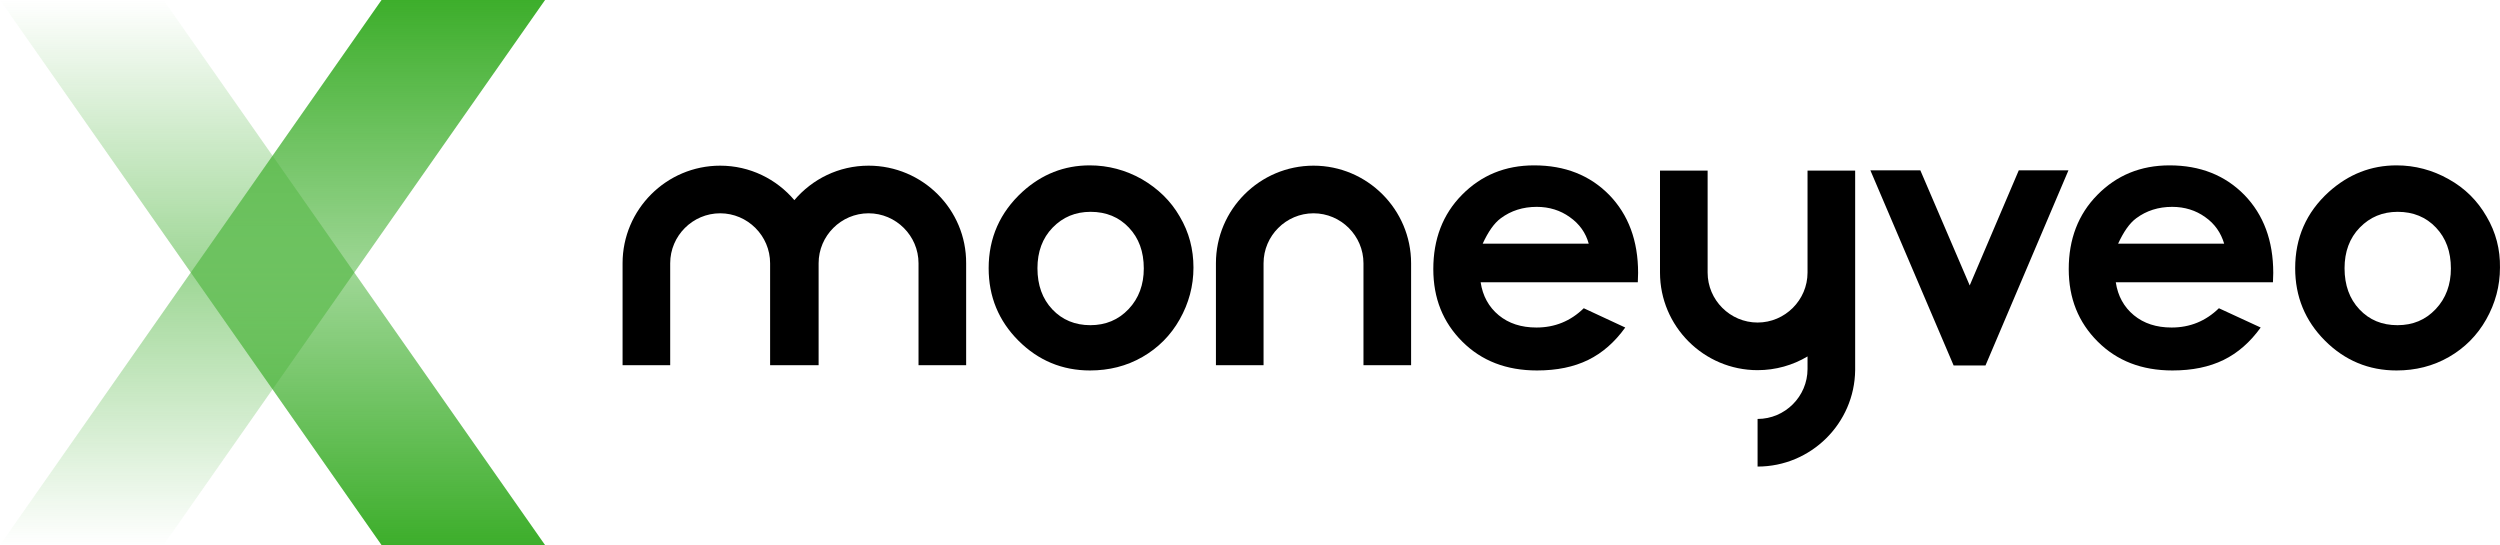
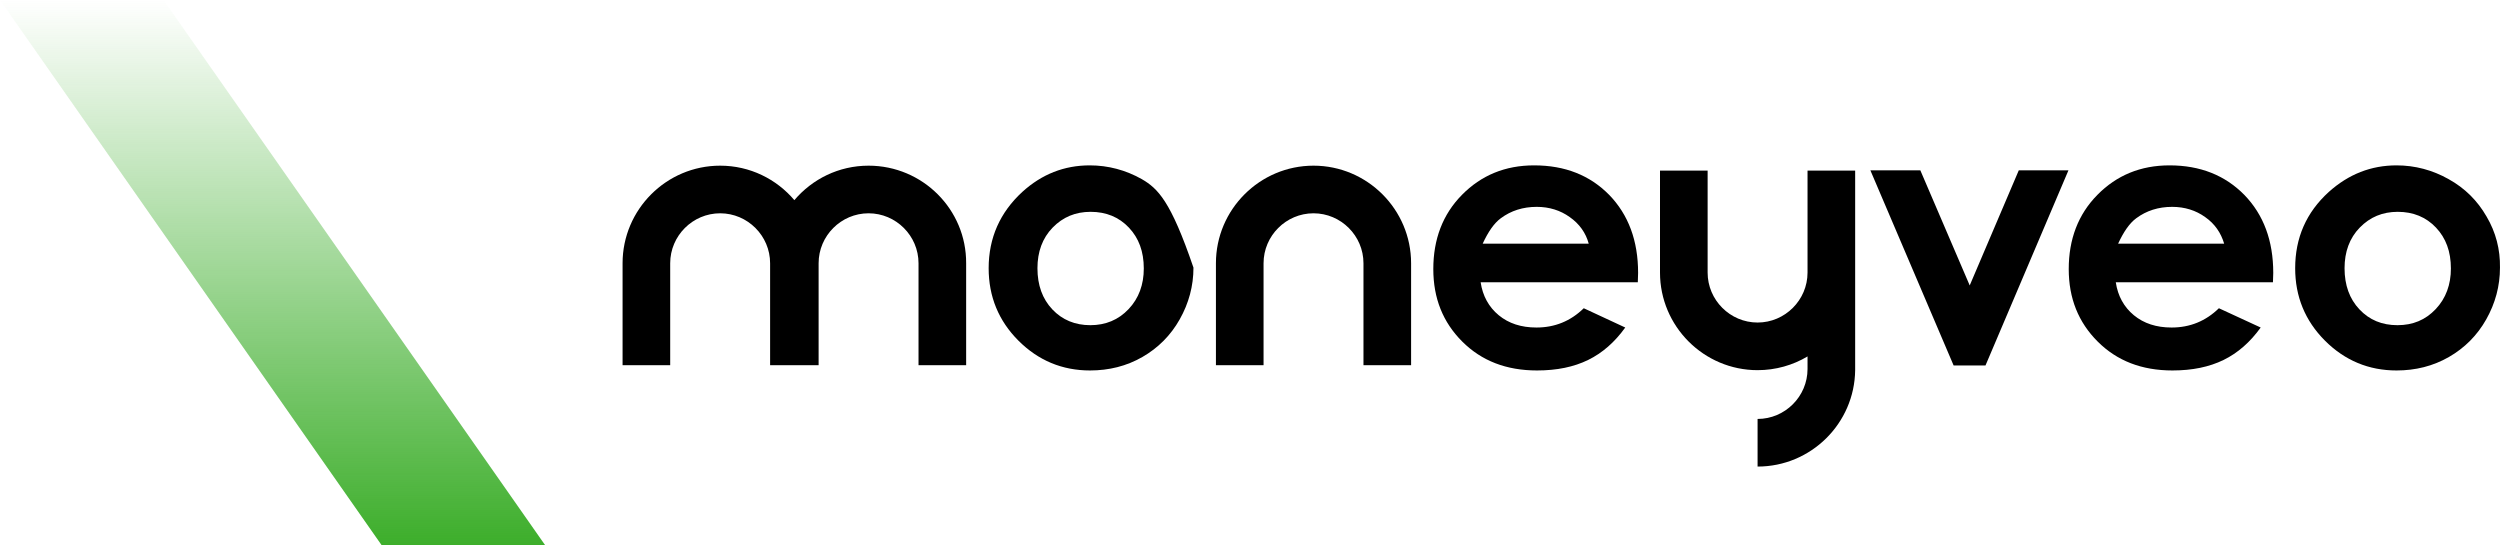
<svg xmlns="http://www.w3.org/2000/svg" width="344" height="75" viewBox="0 0 344 75" fill="none">
  <g clip-path="url(#clip0_1834_676)">
-     <path d="M157.104 24.645C154.893 23.399 152.481 22.755 149.949 22.755C146.451 22.755 143.356 23.961 140.662 26.414C137.607 29.228 136.039 32.725 136.039 36.906C136.039 40.806 137.406 44.142 140.14 46.876C142.873 49.609 146.17 50.976 149.989 50.976C152.602 50.976 155.014 50.373 157.185 49.127C159.356 47.881 161.084 46.152 162.33 43.941C163.577 41.73 164.22 39.358 164.22 36.826C164.22 34.293 163.617 31.961 162.33 29.791C161.084 27.62 159.315 25.931 157.104 24.645ZM155.295 42.534C153.888 44.022 152.119 44.745 150.029 44.745C147.938 44.745 146.17 44.022 144.803 42.574C143.436 41.127 142.753 39.238 142.753 36.906C142.753 34.655 143.436 32.765 144.843 31.318C146.25 29.871 147.979 29.147 150.069 29.147C152.2 29.147 153.969 29.871 155.335 31.318C156.702 32.765 157.386 34.615 157.386 36.946C157.386 39.157 156.702 41.047 155.295 42.534Z" fill="black" />
+     <path d="M157.104 24.645C154.893 23.399 152.481 22.755 149.949 22.755C146.451 22.755 143.356 23.961 140.662 26.414C137.607 29.228 136.039 32.725 136.039 36.906C136.039 40.806 137.406 44.142 140.14 46.876C142.873 49.609 146.17 50.976 149.989 50.976C152.602 50.976 155.014 50.373 157.185 49.127C159.356 47.881 161.084 46.152 162.33 43.941C163.577 41.73 164.22 39.358 164.22 36.826C161.084 27.62 159.315 25.931 157.104 24.645ZM155.295 42.534C153.888 44.022 152.119 44.745 150.029 44.745C147.938 44.745 146.17 44.022 144.803 42.574C143.436 41.127 142.753 39.238 142.753 36.906C142.753 34.655 143.436 32.765 144.843 31.318C146.25 29.871 147.979 29.147 150.069 29.147C152.2 29.147 153.969 29.871 155.335 31.318C156.702 32.765 157.386 34.615 157.386 36.946C157.386 39.157 156.702 41.047 155.295 42.534Z" fill="black" />
    <path d="M211.092 22.755C207.112 22.755 203.816 24.122 201.162 26.816C198.509 29.509 197.223 32.926 197.223 37.027C197.223 41.047 198.549 44.343 201.203 46.996C203.856 49.65 207.273 50.976 211.494 50.976C214.228 50.976 216.559 50.494 218.529 49.529C220.499 48.564 222.187 47.077 223.635 45.067L217.926 42.413C216.117 44.182 213.946 45.067 211.414 45.067C209.323 45.067 207.594 44.504 206.228 43.378C204.861 42.253 204.017 40.725 203.735 38.836H225.363L225.403 37.549C225.403 33.127 224.077 29.549 221.424 26.816C218.77 24.122 215.353 22.755 211.092 22.755ZM204.017 33.529C204.78 31.881 205.584 30.715 206.509 30.032C207.916 28.986 209.564 28.464 211.454 28.464C213.182 28.464 214.71 28.946 215.996 29.871C217.323 30.796 218.207 32.042 218.609 33.529H204.017Z" fill="black" />
    <path d="M277.785 23.437L271.032 39.276L264.238 23.437H257.363L268.82 50.291H273.202L284.619 23.437H277.785Z" fill="black" />
    <path d="M298.527 22.755C294.548 22.755 291.251 24.122 288.598 26.816C285.945 29.509 284.658 32.926 284.658 37.027C284.658 41.047 285.985 44.343 288.638 46.996C291.291 49.65 294.708 50.976 298.929 50.976C301.663 50.976 303.995 50.494 305.965 49.529C307.934 48.564 309.623 47.077 311.07 45.067L305.321 42.413C303.512 44.182 301.342 45.067 298.809 45.067C296.718 45.067 294.99 44.504 293.623 43.378C292.256 42.253 291.412 40.725 291.131 38.836H312.759L312.799 37.549C312.799 33.127 311.472 29.549 308.819 26.816C306.166 24.122 302.749 22.755 298.527 22.755ZM291.452 33.529C292.216 31.881 293.02 30.715 293.945 30.032C295.352 28.986 297 28.464 298.889 28.464C300.618 28.464 302.146 28.946 303.432 29.871C304.759 30.796 305.603 32.042 306.045 33.529H291.452Z" fill="black" />
    <path d="M342.148 29.791C340.902 27.62 339.173 25.891 336.922 24.645C334.711 23.399 332.299 22.755 329.766 22.755C326.269 22.755 323.173 23.961 320.439 26.414C317.344 29.228 315.816 32.725 315.816 36.906C315.816 40.806 317.183 44.142 319.917 46.876C322.651 49.609 325.947 50.976 329.766 50.976C332.379 50.976 334.791 50.373 336.962 49.127C339.133 47.881 340.861 46.152 342.108 43.941C343.354 41.73 343.997 39.358 343.997 36.826C344.037 34.333 343.434 31.961 342.148 29.791ZM335.153 42.534C333.746 44.022 332.017 44.745 329.887 44.745C327.756 44.745 326.027 44.022 324.661 42.574C323.294 41.127 322.61 39.238 322.61 36.906C322.61 34.655 323.294 32.765 324.701 31.318C326.108 29.871 327.836 29.147 329.927 29.147C332.058 29.147 333.826 29.871 335.193 31.318C336.56 32.765 337.243 34.615 337.243 36.946C337.243 39.157 336.56 41.047 335.153 42.534Z" fill="black" />
    <path d="M180.74 22.796C173.343 22.796 167.312 28.826 167.312 36.223V50.254H173.865V36.223C173.865 32.445 176.961 29.349 180.74 29.349C184.518 29.349 187.614 32.445 187.614 36.223V50.254H194.167V36.223C194.167 28.826 188.136 22.796 180.74 22.796Z" fill="black" />
    <path d="M119.515 22.796C115.415 22.796 111.756 24.646 109.304 27.54C106.852 24.646 103.194 22.796 99.093 22.796C91.696 22.796 85.666 28.826 85.666 36.223V50.254H92.219V36.223C92.219 32.445 95.314 29.349 99.093 29.349C102.872 29.349 105.967 32.445 105.967 36.223V50.254H106.088H112.52H112.641V36.223C112.641 32.445 115.736 29.349 119.515 29.349C123.294 29.349 126.389 32.445 126.389 36.223V50.254H132.942V36.223C132.982 28.826 126.952 22.796 119.515 22.796Z" fill="black" />
    <path d="M248.717 28.703V37.507C248.717 41.285 245.622 44.381 241.843 44.381C238.064 44.381 234.969 41.285 234.969 37.507V23.477H228.416V37.507C228.416 44.904 234.446 50.934 241.843 50.934C244.336 50.934 246.707 50.25 248.717 49.044V50.773C248.717 54.552 245.622 57.647 241.843 57.647V64.2C249.2 64.2 255.19 58.25 255.27 50.934V37.507V28.703V23.477H248.717V28.703Z" fill="black" />
  </g>
-   <path d="M52.5 0H75L22.5 75H0L52.5 0Z" fill="url(#paint0_linear_1834_676)" />
  <path d="M22.5 0H-1.04308e-05L52.5 75H75L22.5 0Z" fill="url(#paint1_linear_1834_676)" />
  <defs>
    <linearGradient id="paint0_linear_1834_676" x1="37.5" y1="0" x2="37.5" y2="75" gradientUnits="userSpaceOnUse">
      <stop stop-color="#3DAE2B" />
      <stop offset="1" stop-color="#3DAE2B" stop-opacity="0" />
    </linearGradient>
    <linearGradient id="paint1_linear_1834_676" x1="37.5" y1="75" x2="37.5" y2="8.68631e-06" gradientUnits="userSpaceOnUse">
      <stop stop-color="#3DAE2B" />
      <stop offset="1" stop-color="#3DAE2B" stop-opacity="0" />
    </linearGradient>
    <clipPath id="clip0_1834_676">
      <rect width="258.335" height="41.494" fill="white" transform="translate(85.666 22.755)" />
    </clipPath>
  </defs>
</svg>